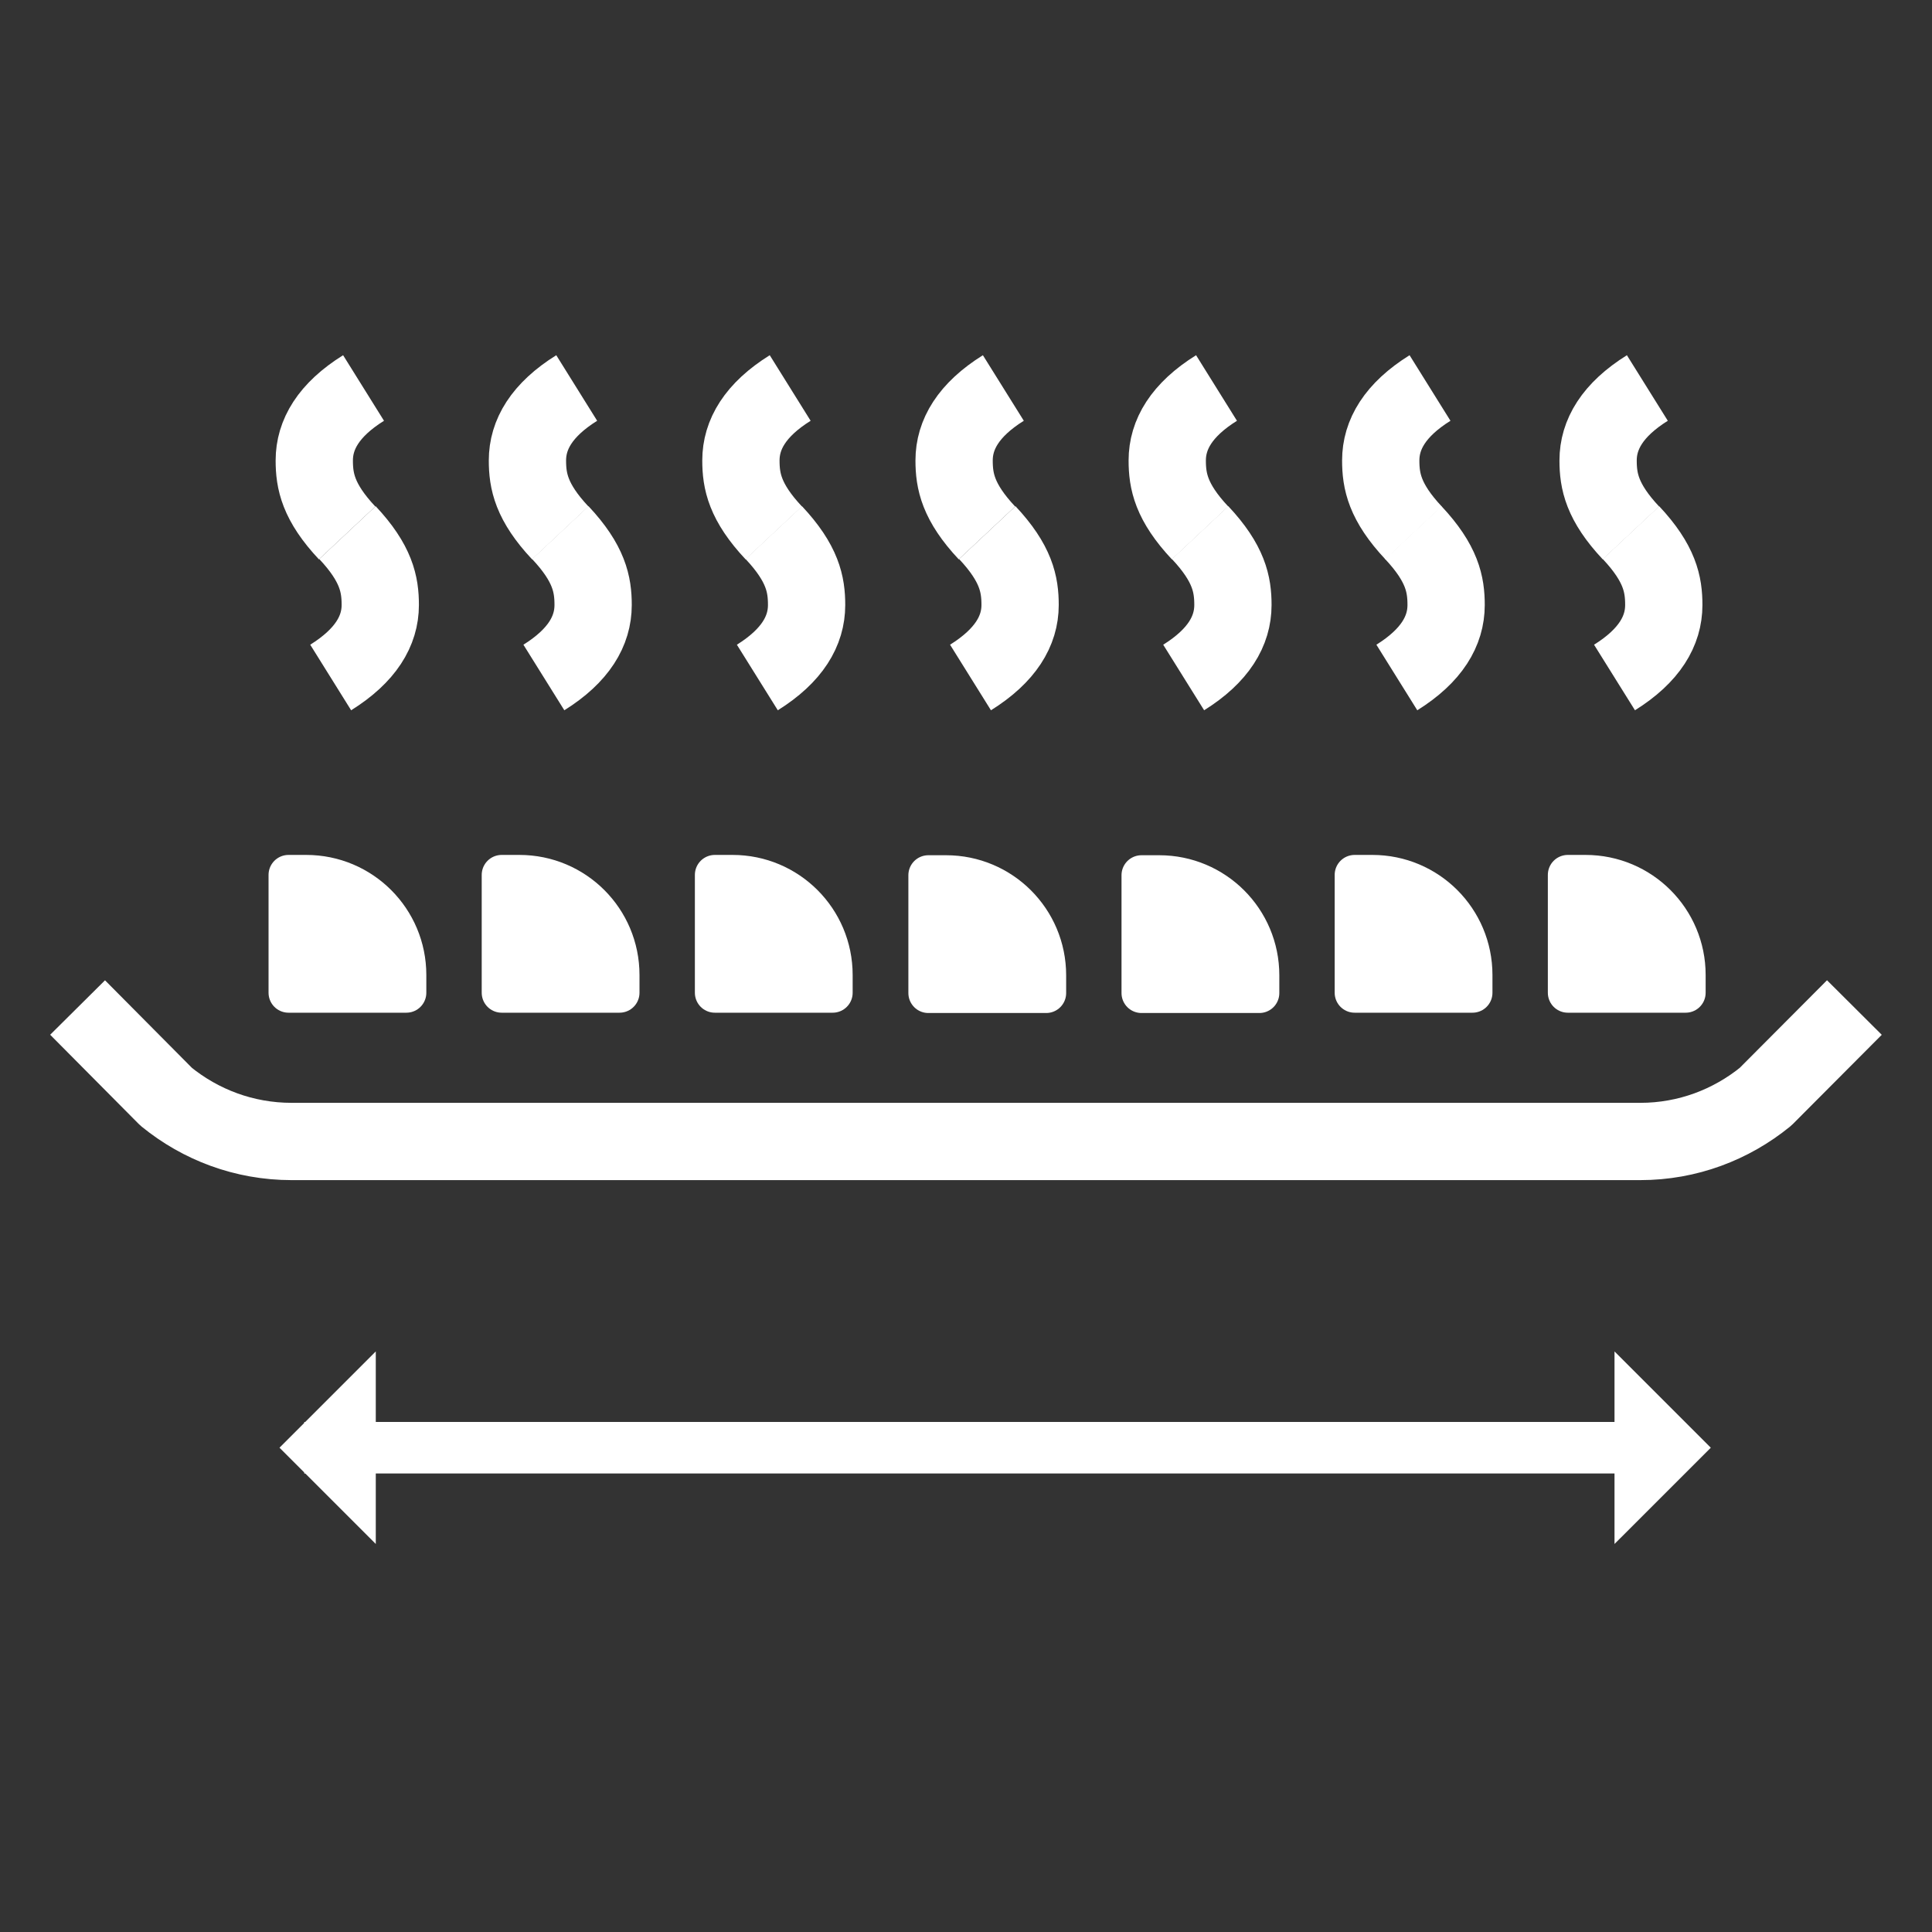
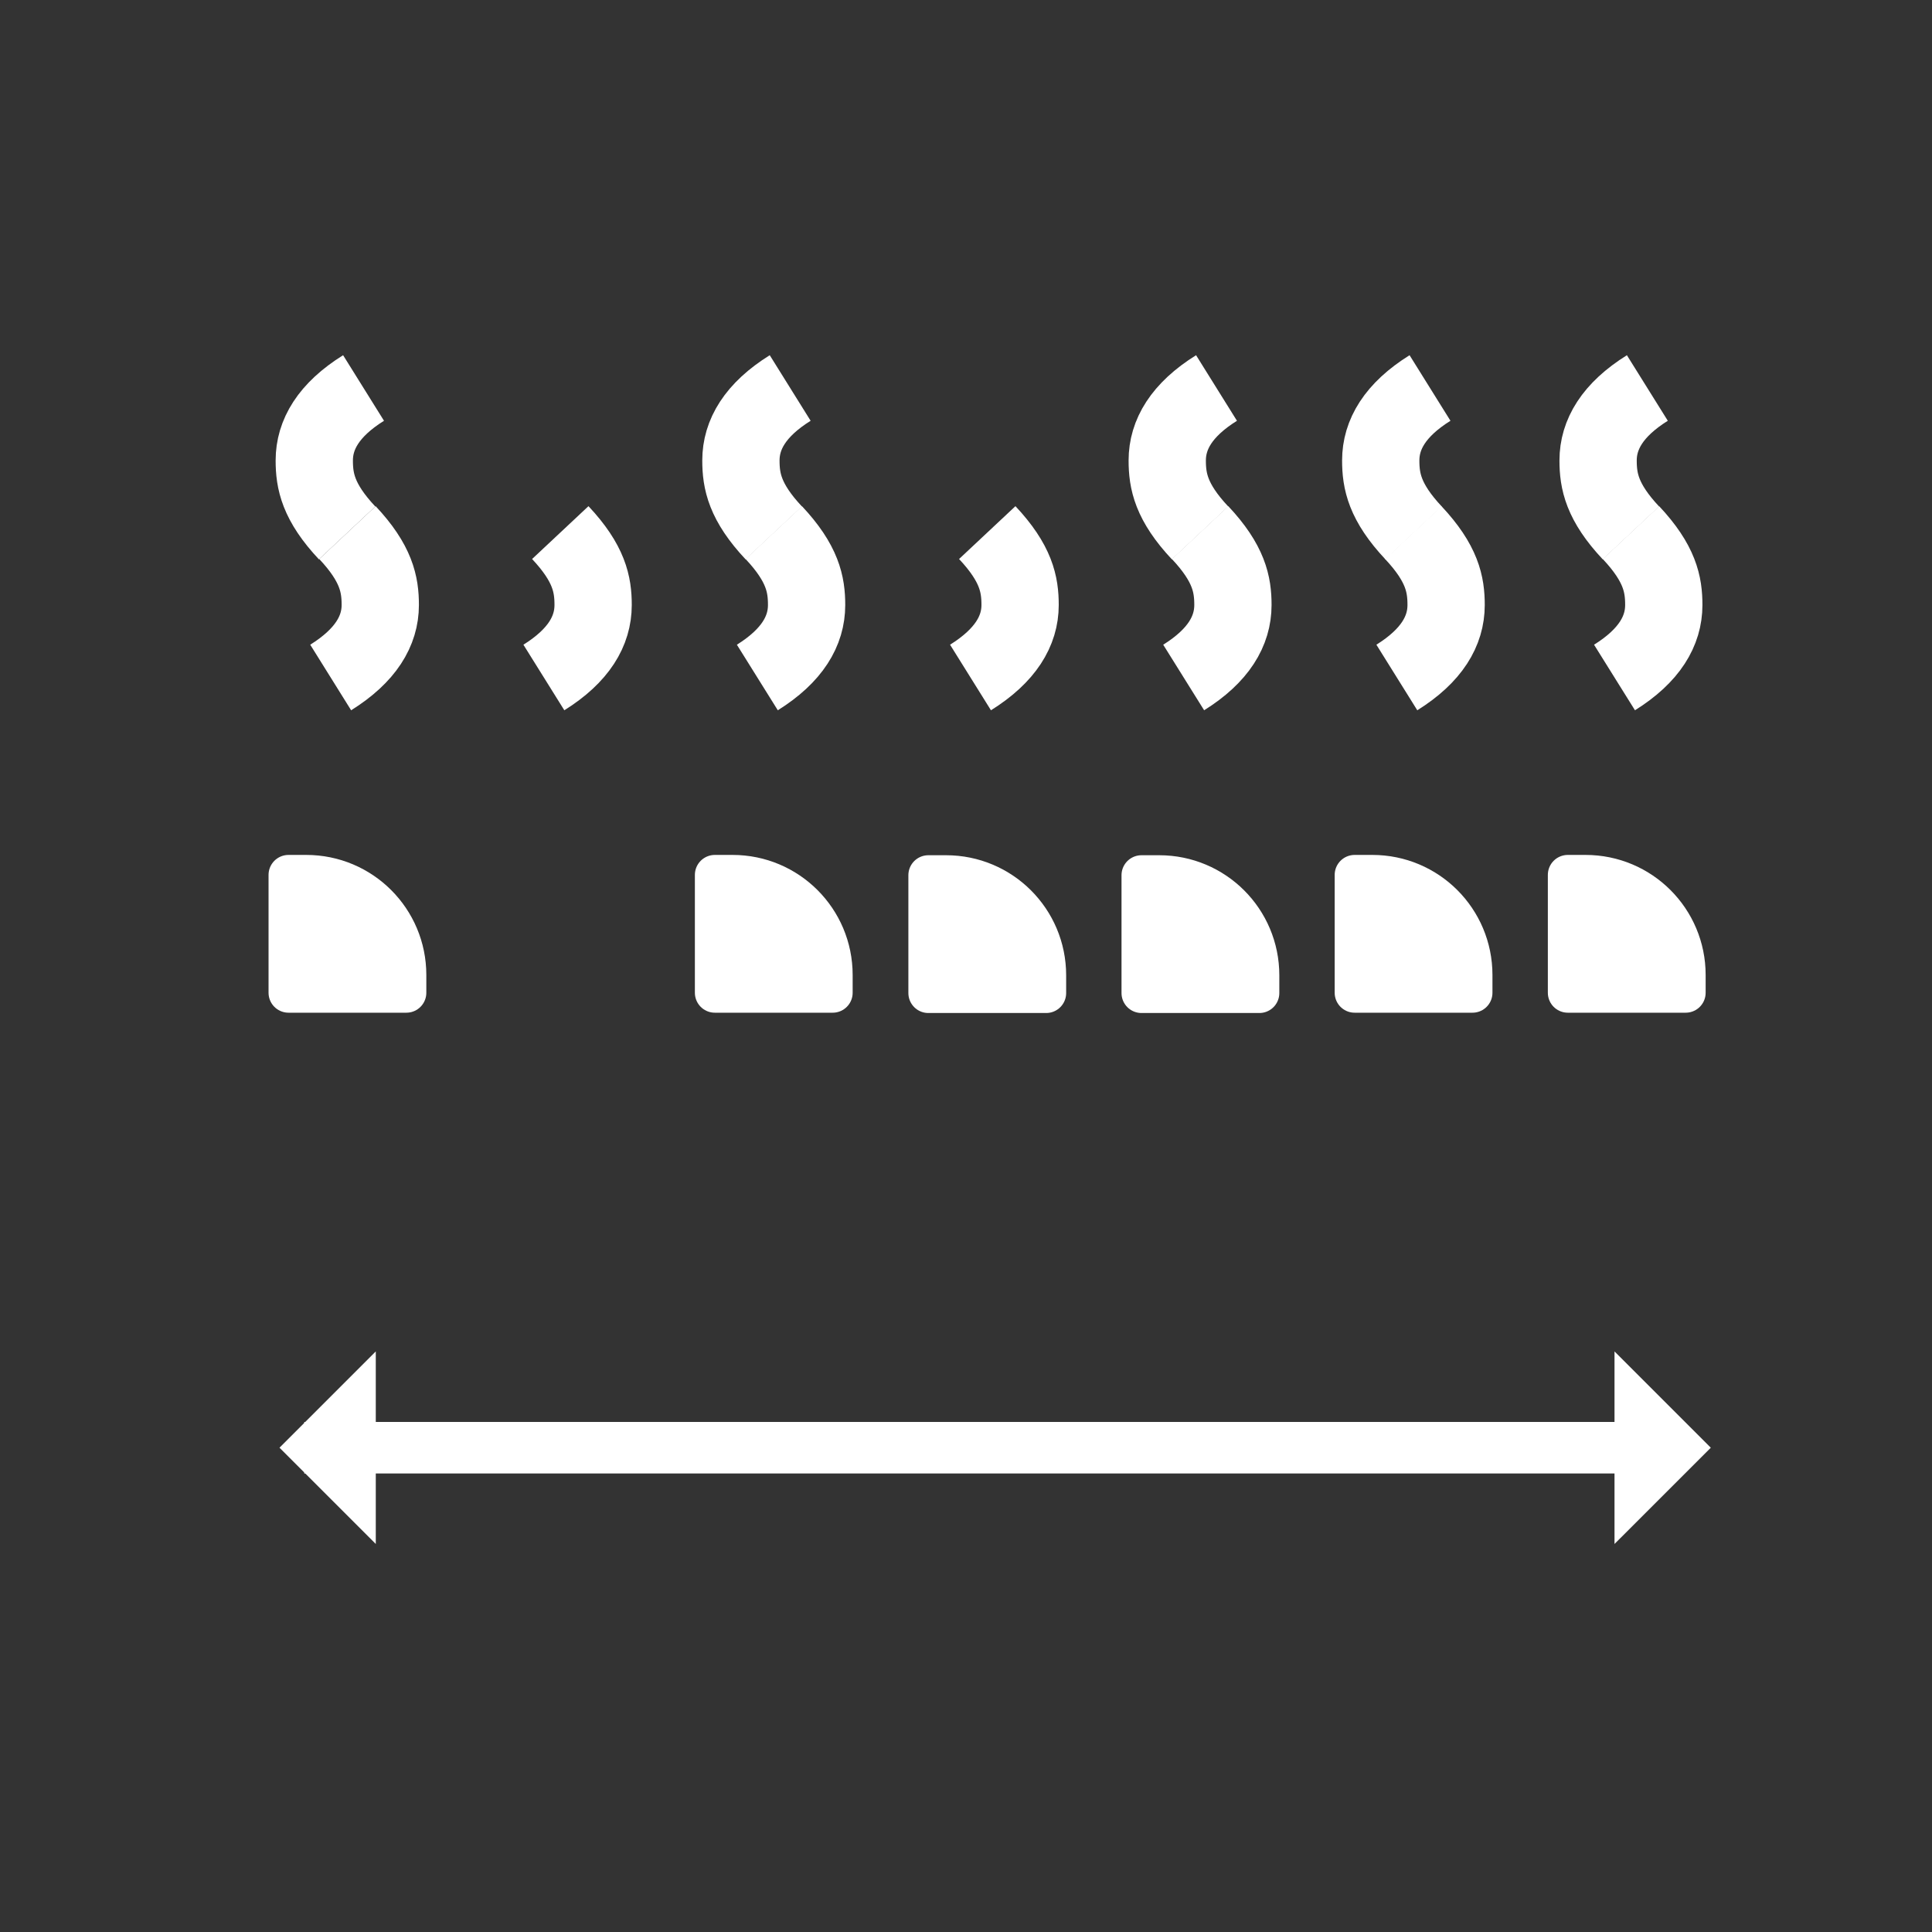
<svg xmlns="http://www.w3.org/2000/svg" width="75" height="75" viewBox="0 0 75 75" fill="none">
  <rect x="0" y="0" width="75" height="75" fill="#333333" stroke="none" />
-   <path d="M21.75 20.688C20.625 19.488 20.475 18.675 20.475 17.875C20.475 16.875 21.025 15.912 22.388 15.062" stroke="white" stroke-width="3" stroke-linejoin="round" />
  <path d="M21.113 26.3C22.475 25.45 23.025 24.487 23.025 23.487C23.025 22.687 22.875 21.875 21.75 20.675" stroke="white" stroke-width="3" stroke-linejoin="round" />
  <path d="M30.038 20.688C28.913 19.488 28.762 18.675 28.762 17.875C28.762 16.875 29.312 15.912 30.675 15.062" stroke="white" stroke-width="3" stroke-linejoin="round" />
  <path d="M29.4 26.3C30.762 25.45 31.312 24.487 31.312 23.487C31.312 22.687 31.162 21.875 30.037 20.675" stroke="white" stroke-width="3" stroke-linejoin="round" />
  <path d="M13.475 20.688C12.35 19.488 12.2 18.675 12.2 17.875C12.2 16.875 12.75 15.912 14.113 15.062" stroke="white" stroke-width="3" stroke-linejoin="round" />
  <path d="M12.837 26.3C14.2 25.45 14.762 24.487 14.762 23.487C14.762 22.687 14.612 21.875 13.487 20.675" stroke="white" stroke-width="3" stroke-linejoin="round" />
  <path d="M46.587 20.688C45.462 19.488 45.312 18.675 45.312 17.875C45.312 16.875 45.862 15.912 47.225 15.062" stroke="white" stroke-width="3" stroke-linejoin="round" />
  <path d="M45.95 26.3C47.312 25.45 47.862 24.487 47.862 23.487C47.862 22.687 47.712 21.875 46.587 20.675" stroke="white" stroke-width="3" stroke-linejoin="round" />
  <path d="M54.875 20.688C53.75 19.488 53.6 18.675 53.6 17.875C53.6 16.875 54.15 15.912 55.513 15.062" stroke="white" stroke-width="3" stroke-linejoin="round" />
  <path d="M54.225 26.3C55.588 25.45 56.138 24.487 56.138 23.487C56.138 22.687 55.988 21.875 54.863 20.675" stroke="white" stroke-width="3" stroke-linejoin="round" />
  <path d="M63.313 20.688C62.188 19.488 62.038 18.675 62.038 17.875C62.038 16.875 62.588 15.912 63.95 15.062" stroke="white" stroke-width="3" stroke-linejoin="round" />
  <path d="M62.675 26.3C64.037 25.45 64.588 24.487 64.588 23.487C64.588 22.687 64.438 21.875 63.313 20.675" stroke="white" stroke-width="3" stroke-linejoin="round" />
-   <path d="M38.313 20.688C37.188 19.488 37.038 18.675 37.038 17.875C37.038 16.875 37.588 15.912 38.95 15.062" stroke="white" stroke-width="3" stroke-linejoin="round" />
  <path d="M37.675 26.3C39.038 25.45 39.6 24.487 39.6 23.487C39.6 22.687 39.45 21.875 38.325 20.675" stroke="white" stroke-width="3" stroke-linejoin="round" />
-   <path d="M71.987 39.112L68.537 42.575C67.2 43.662 65.512 44.312 63.675 44.312H11.3H11.325C9.475 44.312 7.787 43.662 6.45 42.575L3.012 39.112" stroke="white" stroke-width="3" stroke-linejoin="round" />
  <path d="M11.2 38.538V33.963H11.887C14.037 33.963 15.775 35.7 15.775 37.85V38.538H11.2Z" fill="white" stroke="white" stroke-width="1.55" stroke-linecap="round" stroke-linejoin="round" />
-   <path d="M19.475 38.538V33.963H20.163C22.313 33.963 24.05 35.7 24.05 37.85V38.538H19.475Z" fill="white" stroke="white" stroke-width="1.55" stroke-linecap="round" stroke-linejoin="round" />
  <path d="M27.75 38.538V33.963H28.438C30.587 33.963 32.325 35.7 32.325 37.85V38.538H27.75Z" fill="white" stroke="white" stroke-width="1.55" stroke-linecap="round" stroke-linejoin="round" />
  <path d="M36.038 38.55V33.975H36.725C38.875 33.975 40.613 35.712 40.613 37.862V38.55H36.038Z" fill="white" stroke="white" stroke-width="1.55" stroke-linecap="round" stroke-linejoin="round" />
  <path d="M44.312 38.55V33.975H45C47.15 33.975 48.888 35.712 48.888 37.862V38.55H44.312Z" fill="white" stroke="white" stroke-width="1.55" stroke-linecap="round" stroke-linejoin="round" />
  <path d="M52.587 38.538V33.963H53.275C55.425 33.963 57.162 35.7 57.162 37.85V38.538H52.587Z" fill="white" stroke="white" stroke-width="1.55" stroke-linecap="round" stroke-linejoin="round" />
  <path d="M60.862 38.538V33.963H61.55C63.7 33.963 65.438 35.7 65.438 37.85V38.538H60.862Z" fill="white" stroke="white" stroke-width="1.55" stroke-linecap="round" stroke-linejoin="round" />
  <path d="M11.812 56.2H64.875" stroke="white" stroke-width="2" stroke-linejoin="round" />
  <path d="M14.588 52.462L10.85 56.2L14.588 59.937V52.462Z" fill="white" />
  <path d="M62.675 52.462L66.413 56.2L62.675 59.937V52.462Z" fill="white" />
</svg>